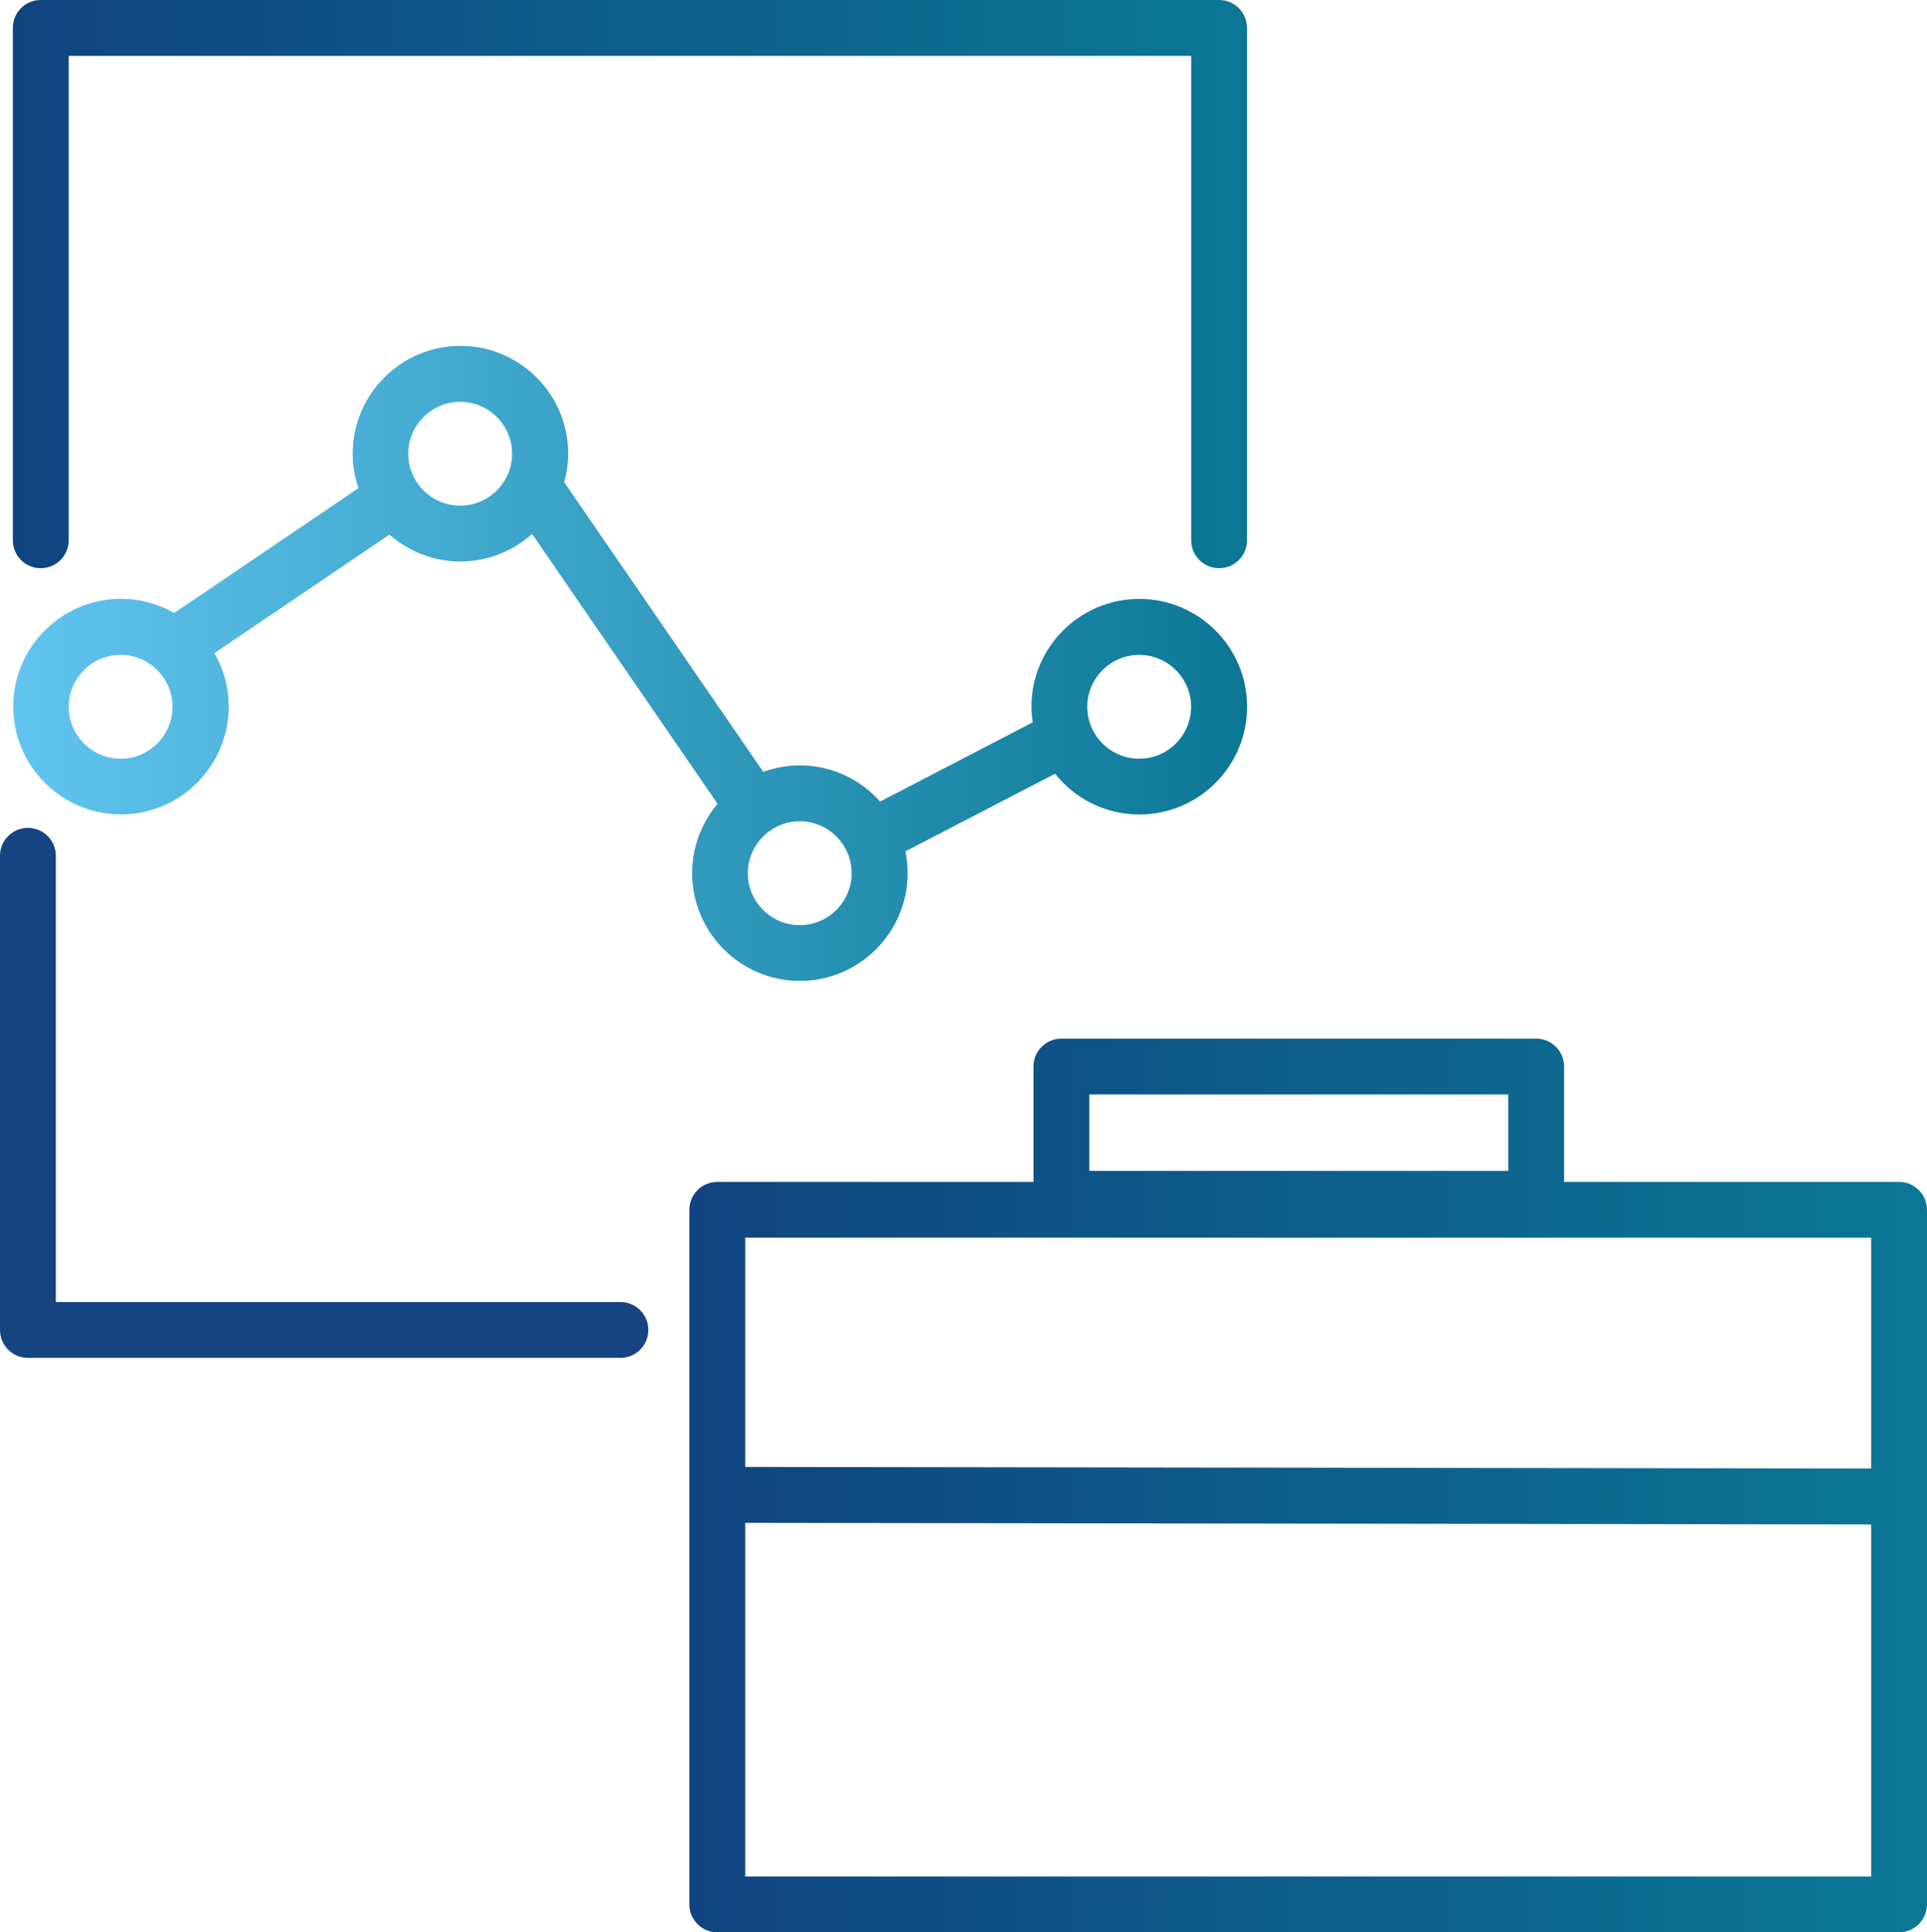
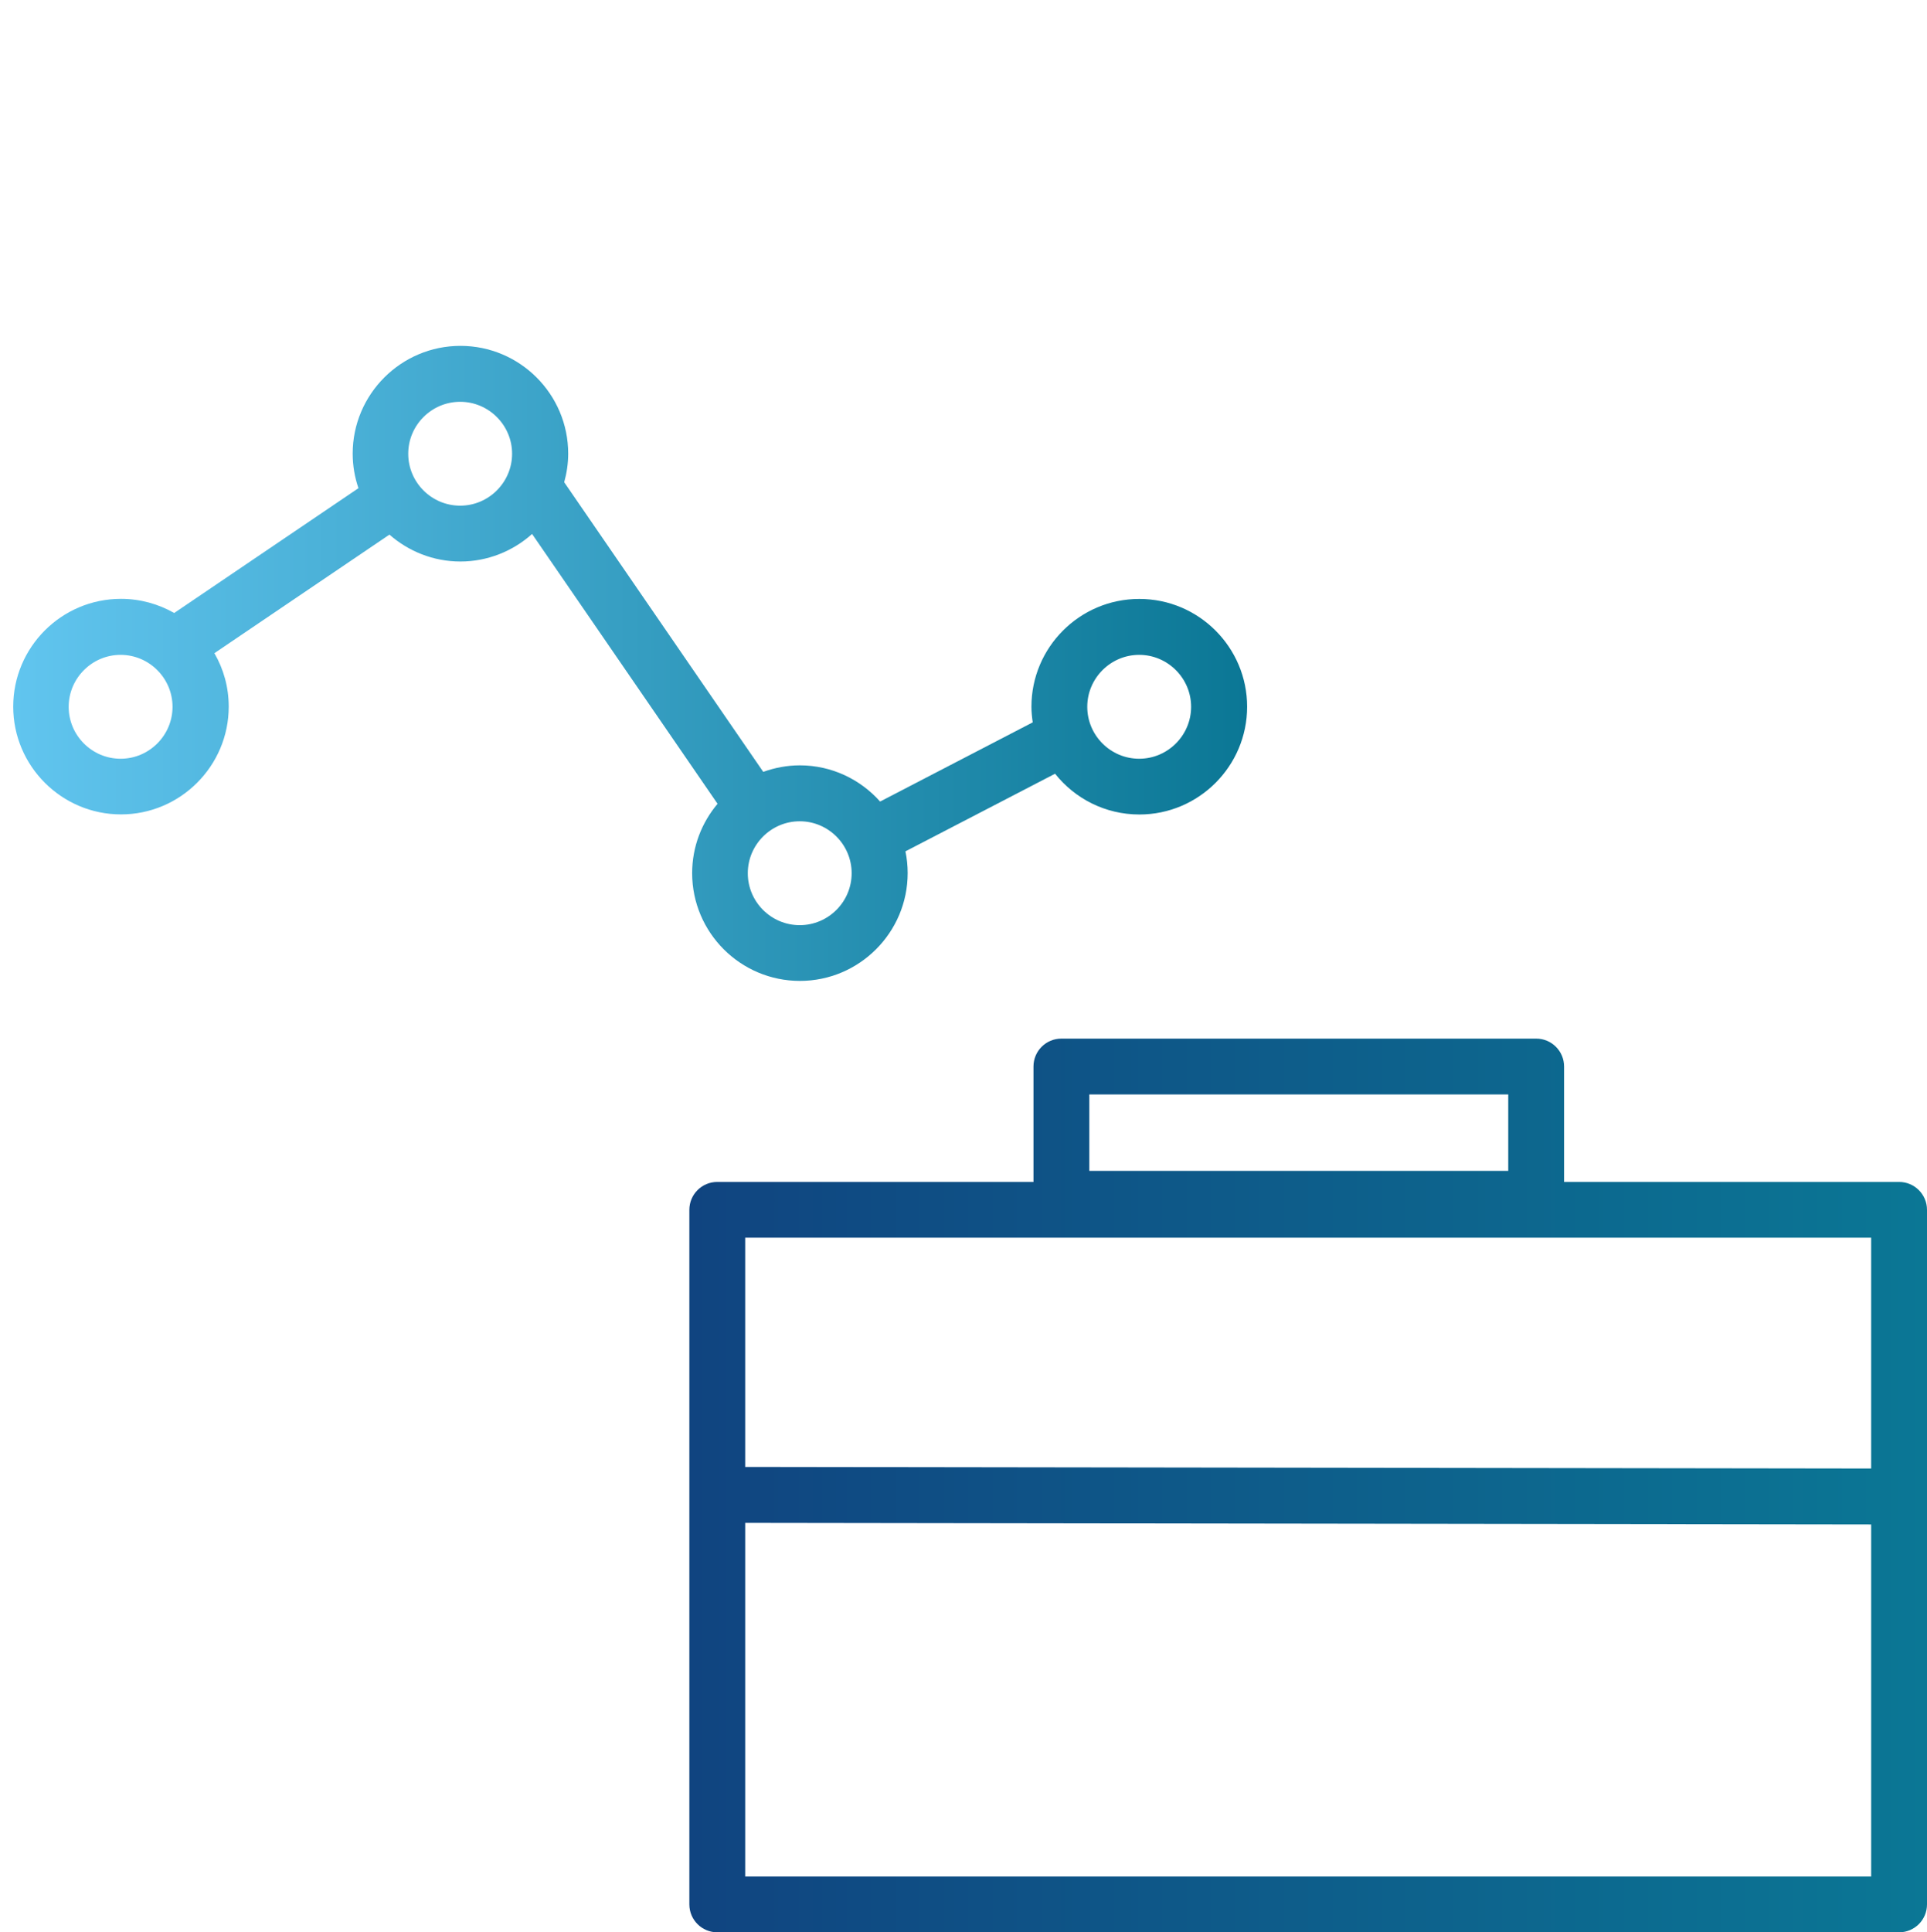
<svg xmlns="http://www.w3.org/2000/svg" xmlns:xlink="http://www.w3.org/1999/xlink" id="Capa_2" viewBox="0 0 207.08 207.61">
  <defs>
    <style>
      .cls-1 {
        fill: url(#Degradado_sin_nombre_6);
      }

      .cls-2 {
        fill: url(#Degradado_sin_nombre_2);
      }

      .cls-3 {
        fill: #154481;
      }

      .cls-4 {
        fill: url(#Degradado_sin_nombre_6-2);
      }
    </style>
    <linearGradient id="Degradado_sin_nombre_6" data-name="Degradado sin nombre 6" x1="1.38" y1="30.52" x2="134.01" y2="30.52" gradientUnits="userSpaceOnUse">
      <stop offset="0" stop-color="#104480" />
      <stop offset="1" stop-color="#0b7795" />
    </linearGradient>
    <linearGradient id="Degradado_sin_nombre_2" data-name="Degradado sin nombre 2" x1="1.38" y1="71.28" x2="134.01" y2="71.28" gradientUnits="userSpaceOnUse">
      <stop offset="0" stop-color="#61c5ef" />
      <stop offset="1" stop-color="#0b7795" />
    </linearGradient>
    <linearGradient id="Degradado_sin_nombre_6-2" data-name="Degradado sin nombre 6" x1="74.08" y1="159.6" x2="207.08" y2="159.6" xlink:href="#Degradado_sin_nombre_6" />
  </defs>
  <g id="Capa_42">
-     <path class="cls-1" d="M131.01,61.05c-1.66,0-3-1.34-3-3V6H7.38v52.05c0,1.66-1.34,3-3,3s-3-1.34-3-3V3C1.38,1.34,2.72,0,4.38,0h126.63c1.66,0,3,1.34,3,3v55.05c0,1.66-1.34,3-3,3Z" />
    <g>
      <path class="cls-2" d="M122.42,64.35c-6.39,0-11.58,5.2-11.58,11.58,0,.57.06,1.13.14,1.68l-16.4,8.51c-2.12-2.38-5.2-3.89-8.63-3.89-1.38,0-2.7.26-3.93.7l-21.39-31.12c.27-.98.43-2,.43-3.07,0-6.39-5.2-11.58-11.58-11.58s-11.58,5.2-11.58,11.58c0,1.3.22,2.54.62,3.71l-19.8,13.41c-1.69-.96-3.64-1.52-5.72-1.52-6.39,0-11.58,5.2-11.58,11.58s5.2,11.58,11.58,11.58,11.58-5.2,11.58-11.58c0-2.09-.56-4.05-1.54-5.74l18.81-12.74c2.04,1.79,4.71,2.89,7.63,2.89s5.65-1.12,7.7-2.96l19.93,28.99c-1.7,2.02-2.73,4.62-2.73,7.45,0,6.39,5.2,11.58,11.58,11.58s11.58-5.2,11.58-11.58c0-.8-.08-1.59-.24-2.34l16.08-8.34c2.12,2.67,5.39,4.38,9.06,4.38,6.39,0,11.58-5.2,11.58-11.58s-5.2-11.58-11.58-11.58ZM12.96,81.52c-3.08,0-5.58-2.51-5.58-5.58s2.51-5.58,5.58-5.58,5.58,2.51,5.58,5.58-2.51,5.58-5.58,5.58ZM49.45,54.33c-3.08,0-5.58-2.51-5.58-5.58s2.51-5.58,5.58-5.58,5.58,2.51,5.58,5.58-2.51,5.58-5.58,5.58ZM85.94,99.4c-3.08,0-5.58-2.51-5.58-5.58s2.51-5.58,5.58-5.58,5.58,2.5,5.58,5.58-2.51,5.58-5.58,5.58ZM122.42,81.52c-3.08,0-5.58-2.51-5.58-5.58s2.51-5.58,5.58-5.58,5.58,2.51,5.58,5.58-2.51,5.58-5.58,5.58Z" />
-       <path class="cls-3" d="M66.67,139.89H6v-47.94c0-1.66-1.34-3-3-3s-3,1.34-3,3v50.94c0,1.66,1.34,3,3,3h63.67c1.66,0,3-1.34,3-3s-1.34-3-3-3Z" />
    </g>
    <path class="cls-4" d="M204.08,126.99h-36v-12.4c0-1.66-1.34-3-3-3h-51.02c-1.66,0-3,1.34-3,3v12.4h-33.98c-1.66,0-3,1.34-3,3v74.62c0,1.66,1.34,3,3,3h127c1.66,0,3-1.34,3-3v-74.62c0-1.66-1.34-3-3-3ZM117.06,117.59h45.02v8.21h-45.02v-8.21ZM201.08,132.99v24.79l-121-.17v-24.63h121ZM80.08,201.61v-37.99l121,.17v37.83h-121Z" />
  </g>
</svg>